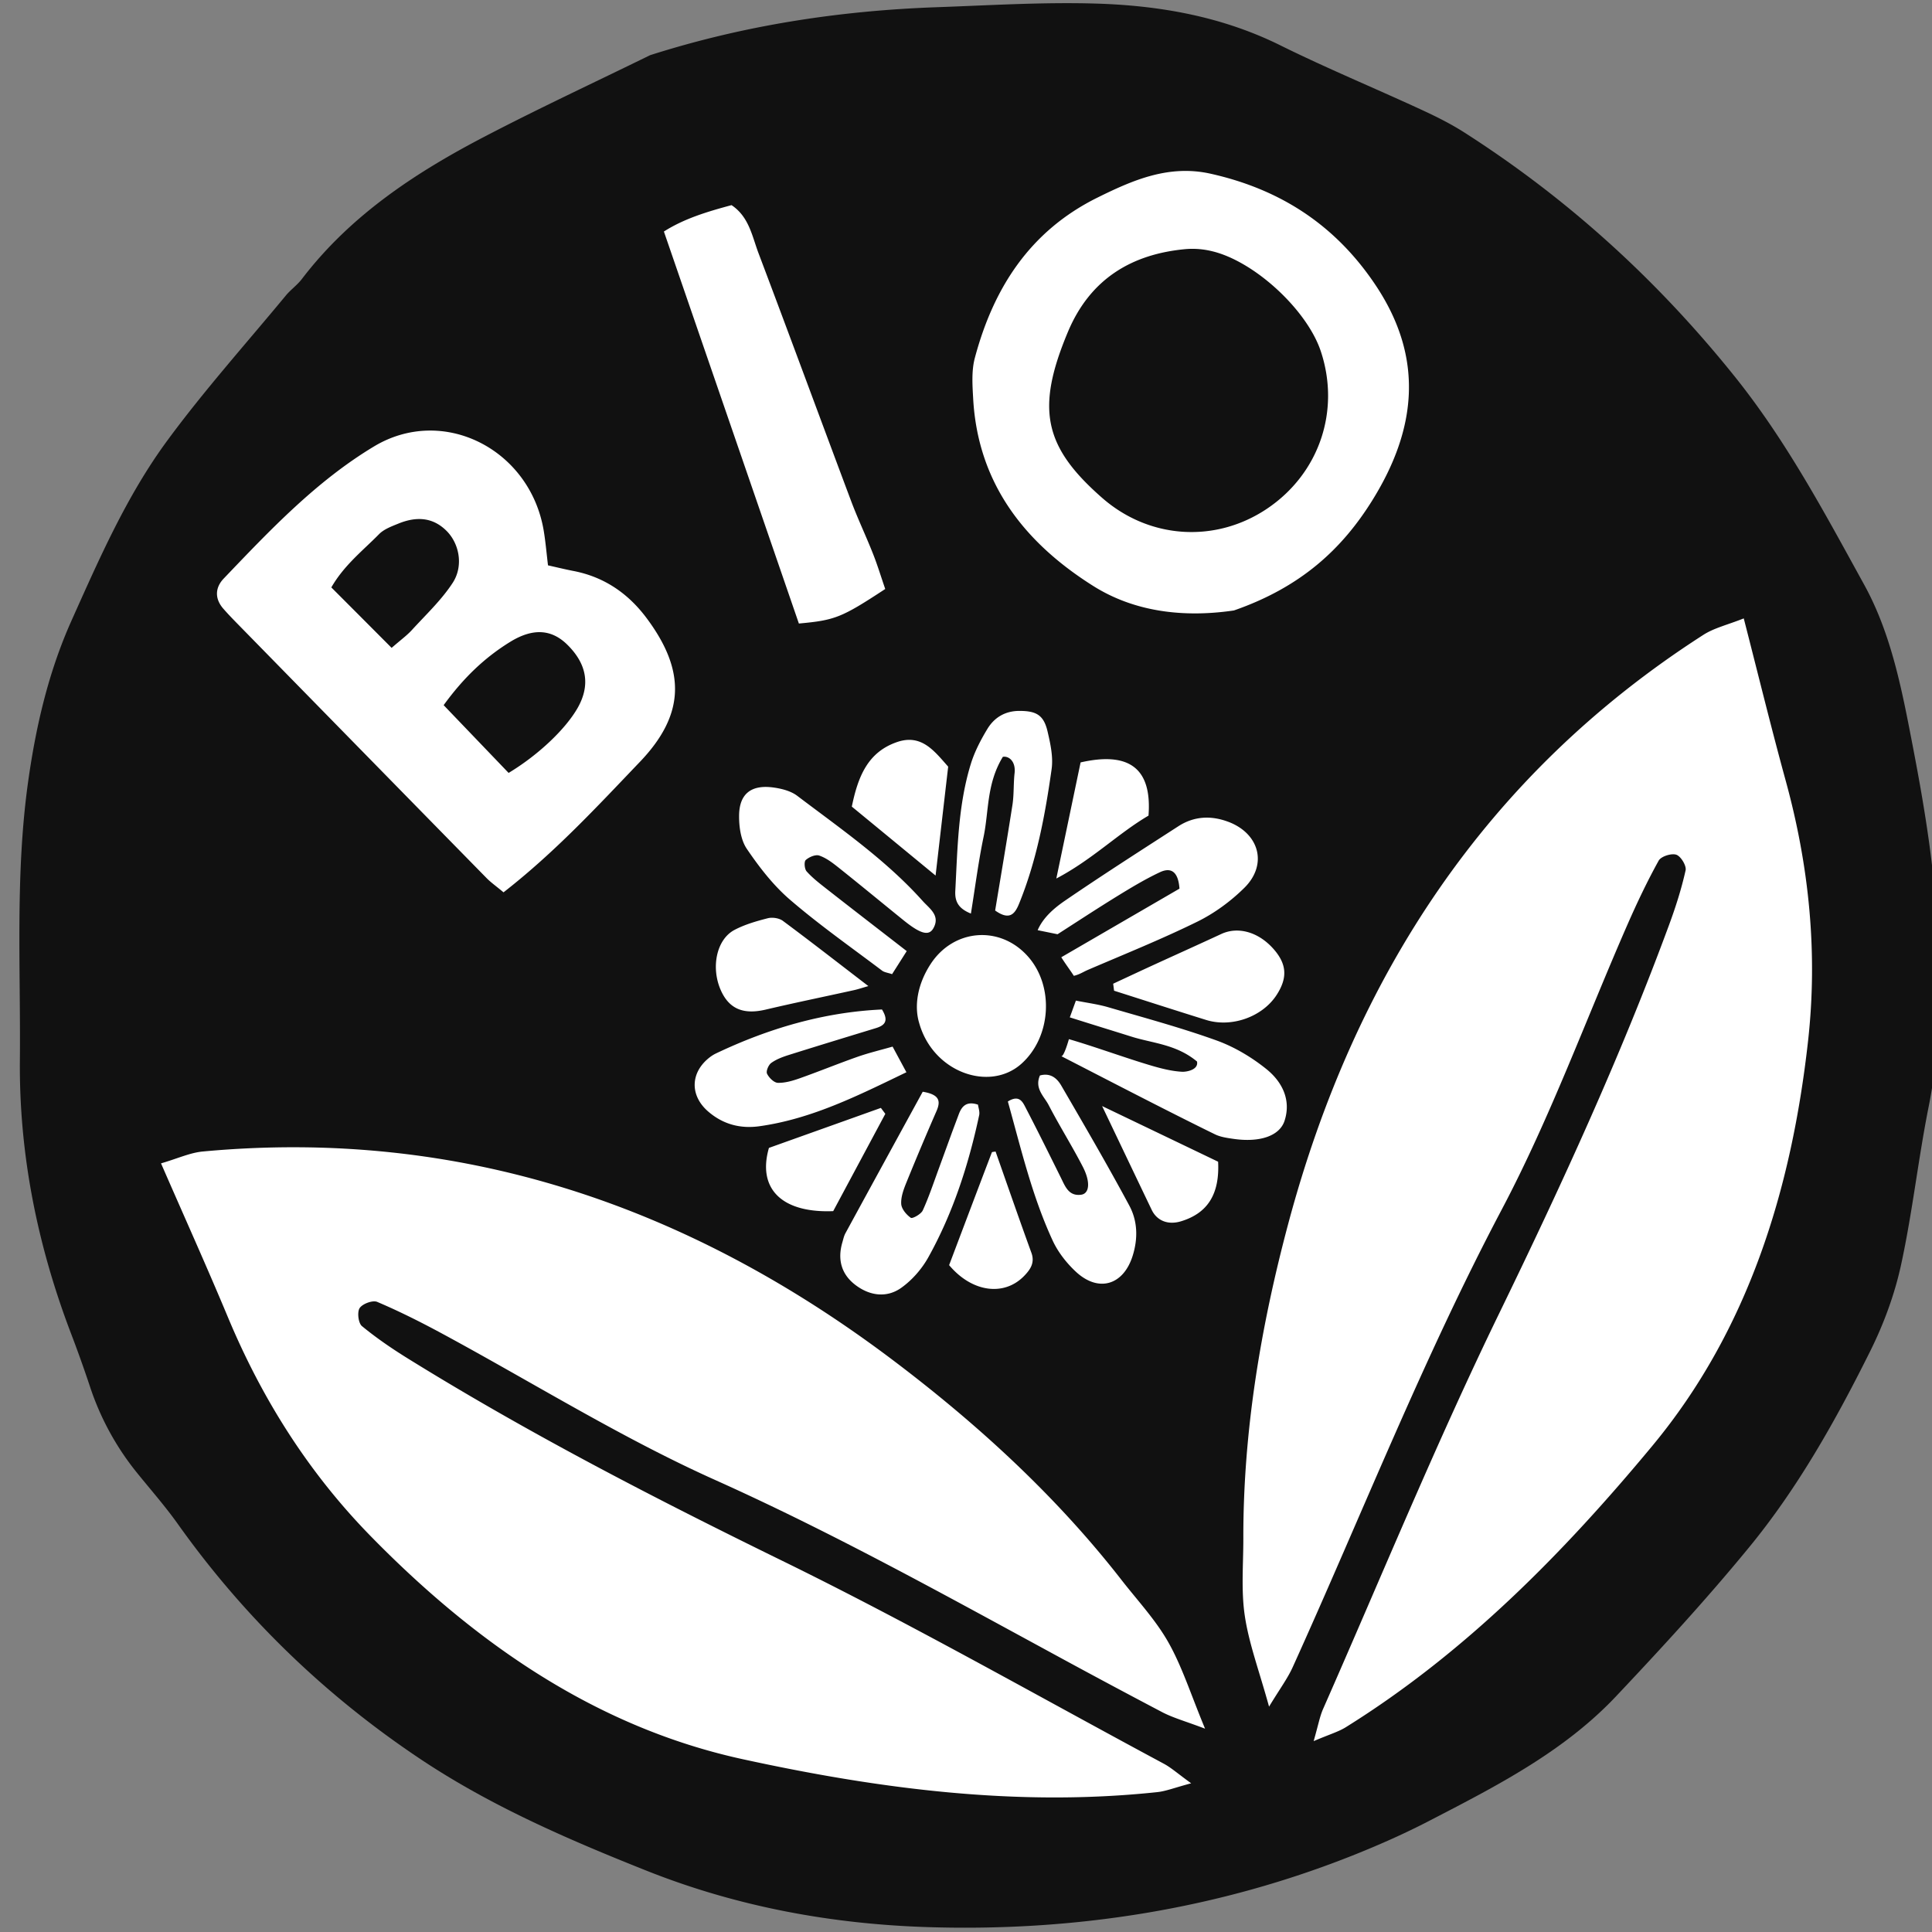
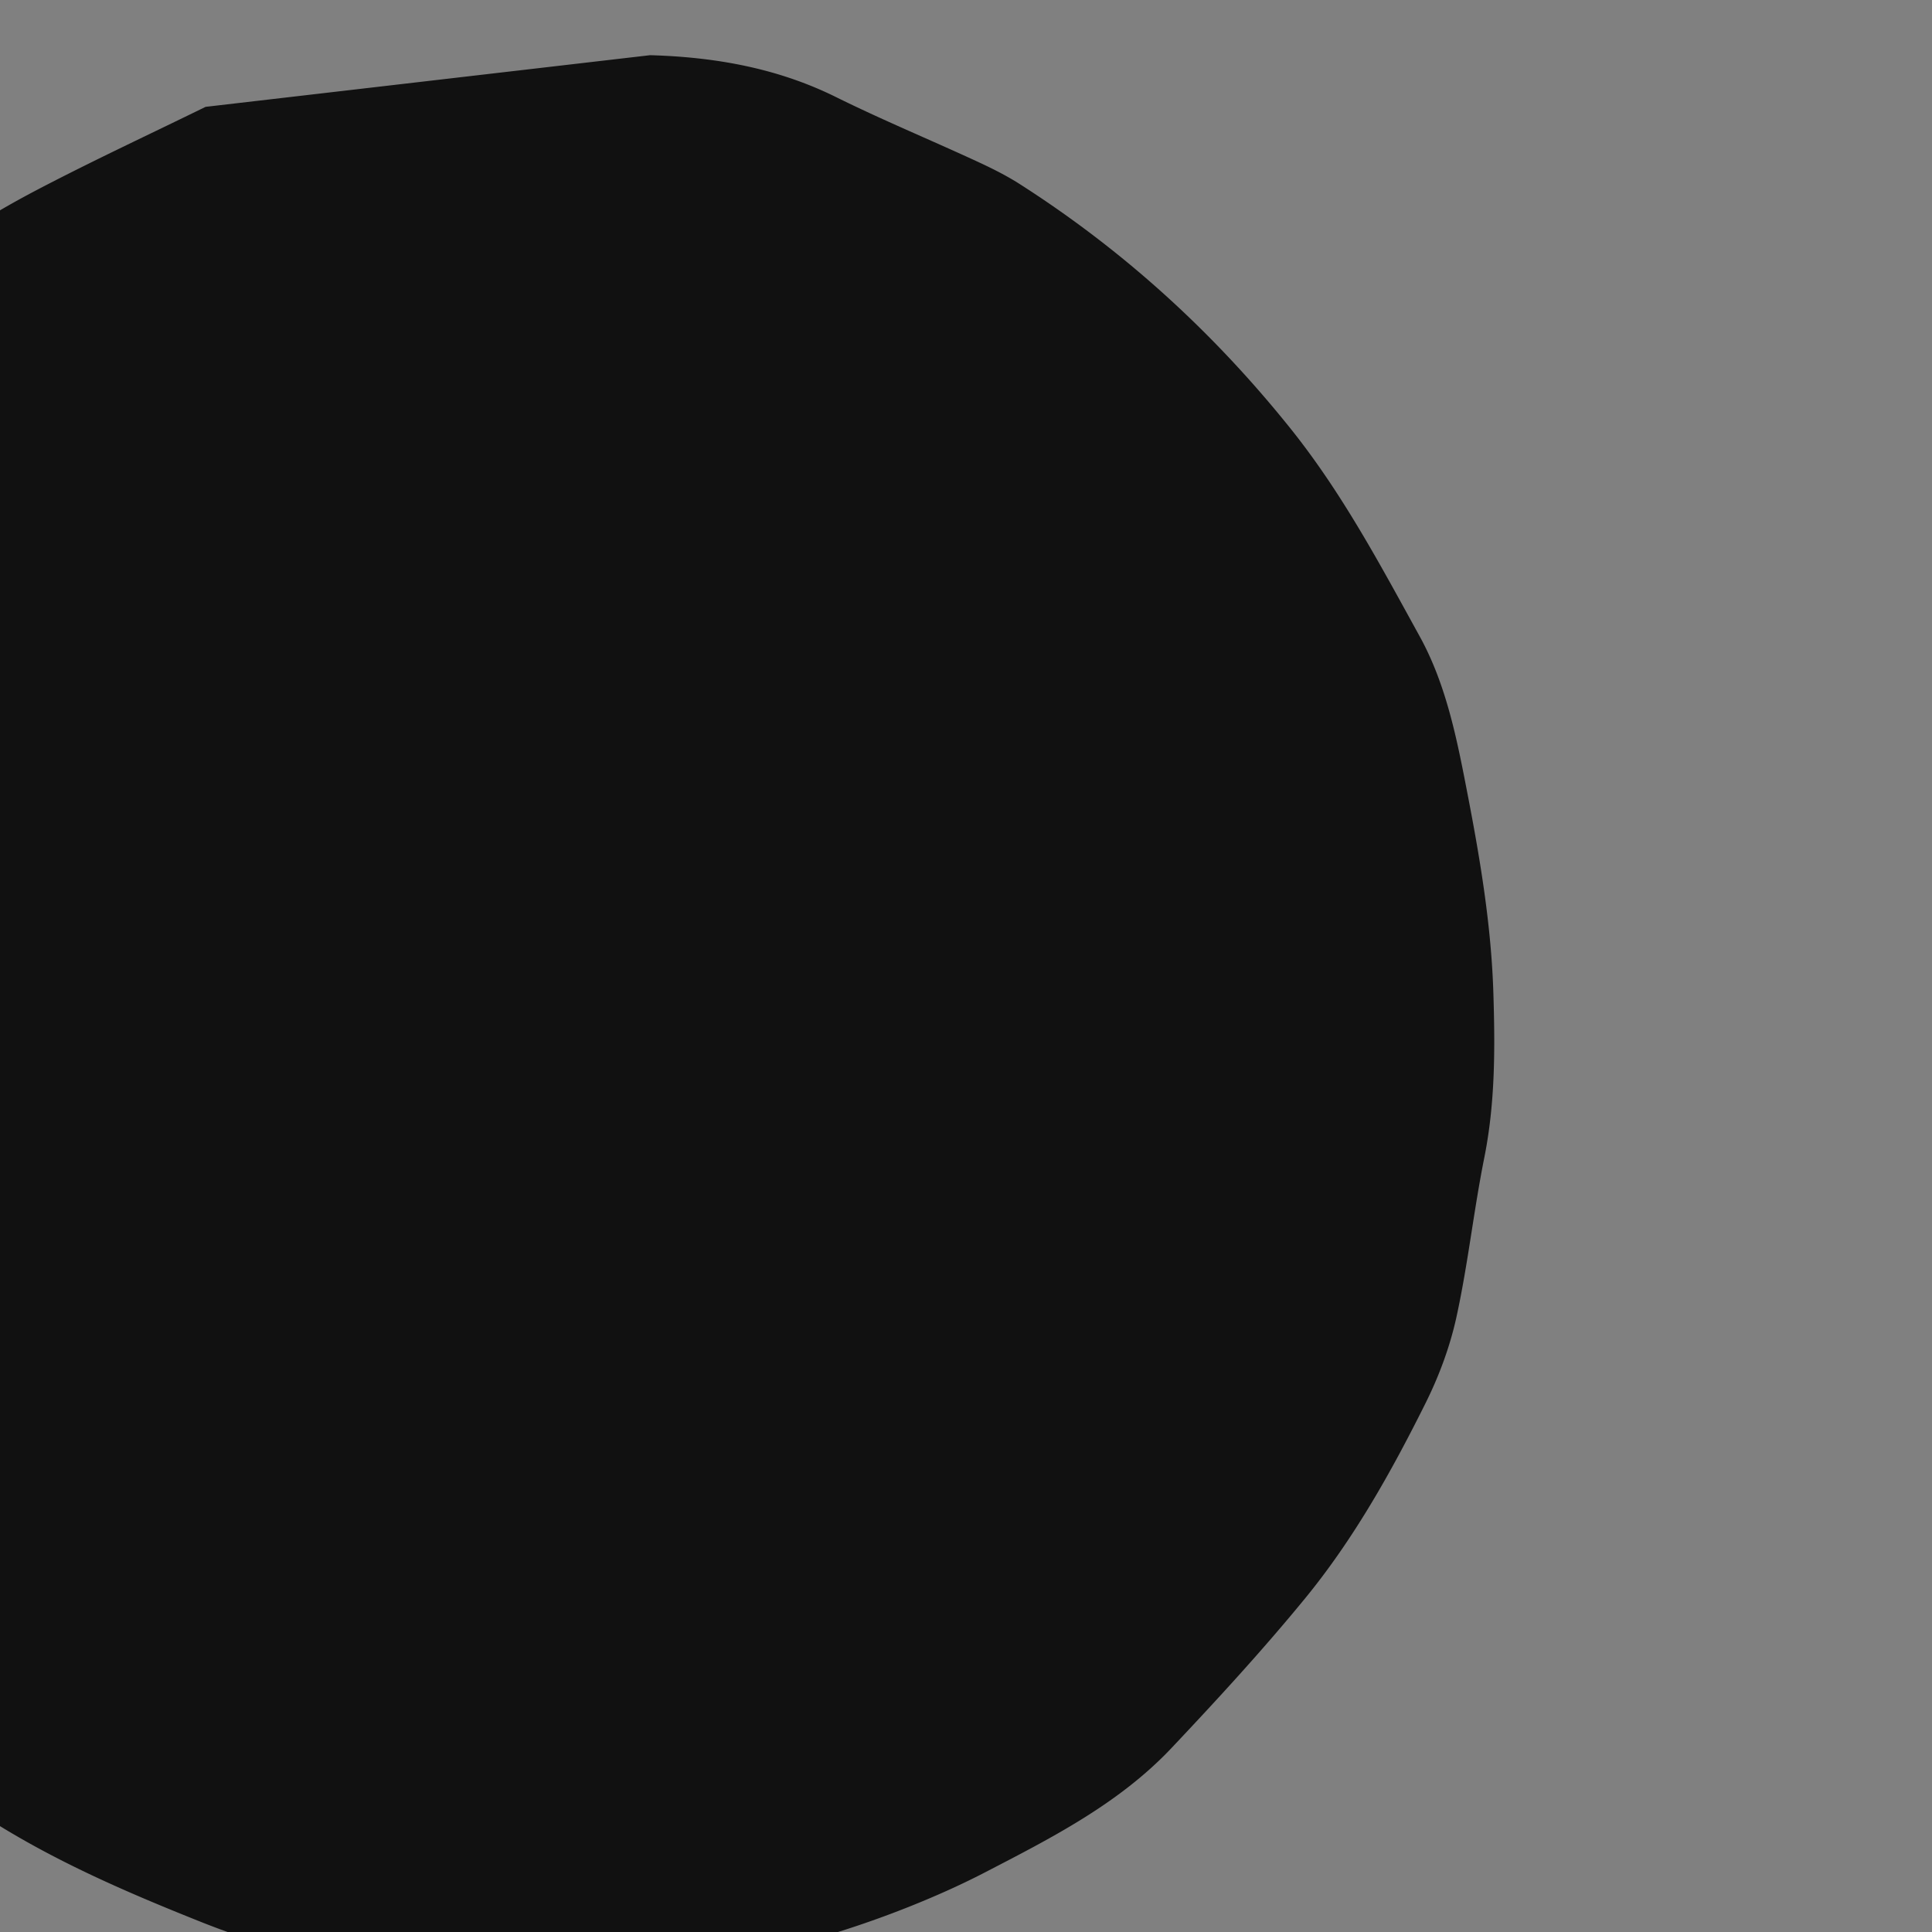
<svg xmlns="http://www.w3.org/2000/svg" width="160" height="160">
  <rect width="100%" height="100%" fill="#808080" stroke="none" />
  <g fill-rule="nonzero" fill="none">
-     <path d="M53.837 4.571C61.624 2.088 69.547.878 77.639.595 81.973.441 86.316.17 90.648.293c5.314.149 10.508 1.05 15.38 3.46 3.803 1.882 7.728 3.508 11.583 5.286 1.25.575 2.498 1.19 3.654 1.929 8.57 5.48 15.968 12.206 22.37 20.18 4.31 5.365 7.48 11.34 10.753 17.283 2.274 4.132 3.14 8.809 4.027 13.402 1.024 5.322 1.9 10.672 2.07 16.112.145 4.571.156 9.113-.748 13.637-.876 4.365-1.352 8.814-2.298 13.161-.535 2.467-1.44 4.914-2.567 7.176-2.842 5.705-5.966 11.285-10.018 16.221-3.492 4.258-7.228 8.323-11.008 12.328-4.36 4.625-9.967 7.47-15.515 10.344-1.97 1.02-4.012 1.927-6.074 2.755-11.377 4.56-23.31 6.417-35.46 6.027-7.9-.252-15.723-1.674-23.255-4.672-6.54-2.604-12.944-5.376-18.79-9.286-7.83-5.237-14.528-11.701-20.012-19.408-1.045-1.471-2.241-2.83-3.376-4.234a22.586 22.586 0 01-3.94-7.245 107.83 107.83 0 00-1.615-4.505c-2.736-7.235-4.233-14.72-4.162-22.45.069-7.642-.388-15.297.664-22.925.648-4.67 1.686-9.177 3.616-13.485 2.305-5.141 4.57-10.33 7.91-14.874 3.067-4.173 6.537-8.05 9.843-12.046.405-.486.946-.864 1.327-1.367 4.026-5.273 9.408-8.809 15.17-11.807 4.5-2.345 9.102-4.486 13.66-6.719" fill="#111" />
-     <path d="M144.41 51.213c1.224 4.757 2.288 9.119 3.477 13.45 1.94 7.072 2.66 14.243 1.85 21.534-1.372 12.31-4.955 23.97-12.895 33.539-7.351 8.859-15.479 17.133-25.397 23.31-.609.376-1.326.58-2.655 1.147.383-1.327.505-2.033.784-2.668 4.812-10.92 9.345-21.977 14.556-32.702 5.14-10.577 10.043-21.225 14.108-32.26.54-1.466 1.017-2.963 1.356-4.485.085-.378-.394-1.168-.77-1.294-.406-.137-1.265.137-1.46.491-.944 1.703-1.784 3.473-2.568 5.258-3.455 7.888-6.413 16.036-10.423 23.627-6.506 12.319-11.583 25.255-17.316 37.905-.428.945-1.066 1.795-1.959 3.272-.822-2.98-1.66-5.203-2.005-7.497-.32-2.108-.122-4.292-.125-6.445-.017-8.884 1.459-17.607 3.733-26.106 5.466-20.402 16.34-37.141 34.363-48.712.896-.577 2.003-.828 3.346-1.364zM13.334 96.346c1.388-.405 2.415-.889 3.476-.985 21.327-1.978 40.201 4.518 57.069 17.23 7.024 5.297 13.558 11.262 19.014 18.273 1.323 1.698 2.823 3.298 3.87 5.155 1.14 2.02 1.849 4.289 3.035 7.143-1.613-.614-2.639-.891-3.558-1.372a694.712 694.712 0 01-9.664-5.178l-3.853-2.095c-7.707-4.189-15.437-8.335-23.465-11.937-7.834-3.512-15.18-8.112-22.76-12.2-1.717-.924-3.468-1.802-5.26-2.563-.372-.158-1.217.154-1.453.512-.219.33-.11 1.248.19 1.494 1.204.991 2.502 1.876 3.83 2.699 9.997 6.194 20.416 11.566 30.978 16.736 10.71 5.243 21.09 11.166 31.604 16.808.61.329 1.142.81 2.26 1.619-1.396.373-2.087.653-2.799.73-11.618 1.24-23.117-.276-34.364-2.731-12.148-2.653-22.149-9.634-30.809-18.491-5.128-5.246-8.975-11.34-11.8-18.108-1.73-4.145-3.576-8.237-5.54-12.74zM75.065 88.799c-4.003 1.93-7.817 3.855-12.144 4.467-1.607.23-3.032-.155-4.25-1.196-1.58-1.35-1.506-3.291.144-4.537.144-.107.297-.203.458-.281 4.399-2.098 8.985-3.432 13.768-3.651.609.988.191 1.332-.517 1.548-2.4.733-4.801 1.464-7.196 2.218-.507.16-1.031.354-1.455.66-.231.165-.449.684-.35.89.156.333.575.748.895.758.603.017 1.237-.173 1.822-.379 1.605-.569 3.182-1.215 4.788-1.78.92-.322 1.872-.548 2.893-.84.39.726.713 1.323 1.144 2.123zm-1.747 3.445l-4.316 8.057c-4.315.17-6.286-1.903-5.322-5.237 3.096-1.107 6.186-2.208 9.271-3.312.123.165.246.327.367.492zm-1.405-10.581c-.53.152-.852.262-1.18.335-2.44.539-4.888 1.04-7.318 1.612-1.829.432-3.02-.038-3.714-1.588-.84-1.875-.377-4.207 1.113-5.003.855-.454 1.825-.733 2.773-.975.38-.096.94-.011 1.247.217 2.329 1.728 4.613 3.51 7.08 5.402zm9.08 9.821c.031.245.16.58.097.874-.877 4.1-2.157 8.071-4.203 11.754-.539.972-1.348 1.9-2.252 2.542-1.195.848-2.585.663-3.756-.211-1.196-.89-1.537-2.12-1.119-3.553.074-.254.129-.525.253-.755 2.122-3.896 4.251-7.79 6.403-11.722 1.401.231 1.5.776 1.141 1.602a247.942 247.942 0 00-2.483 5.892c-.232.57-.47 1.2-.44 1.789.021.417.424.898.795 1.157.131.093.85-.302.991-.613.516-1.13.905-2.315 1.335-3.48l1.095-3.006.56-1.497c.236-.615.616-1.1 1.583-.773zM76.417 74.62c.553.618 1.479 1.199.88 2.256-.374.666-1.078.462-2.486-.677-1.797-1.454-3.58-2.928-5.39-4.369-.485-.384-1.004-.783-1.577-.976-.307-.105-.84.121-1.116.37-.15.137-.106.735.07.937.467.525 1.036.967 1.595 1.405 2.096 1.643 4.208 3.27 6.698 5.2-.45.709-.824 1.3-1.212 1.909-.356-.12-.64-.148-.83-.292-2.556-1.93-5.187-3.776-7.609-5.859-1.392-1.193-2.556-2.7-3.59-4.223-.503-.739-.652-1.839-.641-2.772.019-1.79 1.002-2.555 2.817-2.315.69.092 1.46.286 1.995.69 3.609 2.735 7.355 5.319 10.396 8.716zm9 29.13c.295.816-.077 1.371-.582 1.897-1.668 1.74-4.337 1.385-6.233-.874 1.225-3.24 2.377-6.293 3.54-9.34.016-.042.158-.038.307-.068.982 2.79 1.953 5.595 2.967 8.386zm-6.893-40.26c-.338 2.92-.678 5.851-1.043 9.02-2.353-1.938-4.576-3.769-6.937-5.71.512-2.49 1.318-4.507 3.737-5.343 2.038-.705 3.097.746 4.243 2.033zm6.563 15.672c2.237 2.46 1.995 6.71-.505 8.94-2.628 2.343-7.31.712-8.458-3.375-.43-1.427-.143-3.214.941-4.881 1.89-2.912 5.706-3.236 8.022-.684zm8.44 20.686c.685 1.272.725 2.719.275 4.152-.767 2.446-2.845 3.067-4.726 1.297-.763-.716-1.456-1.604-1.893-2.546-1.714-3.701-2.637-7.662-3.717-11.53.986-.617 1.254.092 1.52.604.982 1.889 1.924 3.797 2.87 5.704.358.723.648 1.55 1.68 1.413.68-.092.794-1.034.144-2.303-.893-1.734-1.938-3.39-2.834-5.12-.375-.723-1.189-1.372-.724-2.452.879-.245 1.422.239 1.771.842 1.914 3.293 3.833 6.584 5.635 9.939zm-6.82-39.459l.045.177c.24 1.025.482 2.131.336 3.148-.535 3.778-1.232 7.533-2.684 11.106-.345.85-.777 1.447-1.99.585.487-2.953.98-5.84 1.43-8.73.137-.875.08-1.774.179-2.642.11-.964-.463-1.444-.971-1.356-1.359 2.228-1.152 4.502-1.592 6.606-.432 2.07-.698 4.173-1.053 6.374-1.015-.405-1.34-.979-1.294-1.868.188-3.54.231-7.1 1.288-10.529.31-1.006.816-1.976 1.364-2.884.582-.963 1.483-1.507 2.68-1.502 1.384.005 1.99.348 2.307 1.692l-.045-.177zm18.182 28.157c1.278 1.033 2.053 2.525 1.496 4.261-.409 1.28-2.071 1.818-4.213 1.512-.527-.076-1.087-.152-1.555-.38-3.843-1.877-8.934-4.524-12.735-6.477.218.113.64-1.404.64-1.404 2.06.595 4.693 1.559 6.748 2.168.853.253 1.736.483 2.618.532.35.021 1.387-.149 1.243-.848-1.717-1.429-3.66-1.505-5.41-2.055-1.67-.525-2.729-.845-5.124-1.601l.504-1.388c.957.191 1.842.303 2.686.551 3.002.877 6.03 1.693 8.967 2.751 1.48.536 2.91 1.39 4.135 2.378zm-3.185-20.495c2.594.967 3.297 3.549 1.347 5.476-1.123 1.11-2.47 2.1-3.886 2.798-2.963 1.457-6.035 2.692-9.071 3.997-.398.17-.677.378-1.165.492-.252-.402-.655-.93-1.038-1.538l9.788-5.682c-.096-1.375-.673-1.808-1.625-1.358-1.209.568-2.362 1.263-3.501 1.963-.837.515-1.666 1.042-2.493 1.573l-2.477 1.598-1.649-.336c.444-1.03 1.338-1.81 2.255-2.439 3.093-2.117 6.254-4.138 9.405-6.173 1.291-.833 2.693-.898 4.11-.37zm-.825 28.157c.136 2.683-.862 4.259-3.064 4.932-1.07.327-1.998-.027-2.44-.952-1.29-2.691-2.573-5.384-4.103-8.589 3.453 1.656 6.548 3.14 9.607 4.609zM89.49 63.14c4.07-.928 5.921.533 5.624 4.407-2.504 1.465-4.645 3.638-7.634 5.208l2.01-9.615zm15.936 15.403c1.145 1.273 1.232 2.42.29 3.867-1.176 1.804-3.72 2.715-5.833 2.057-2.546-.792-5.081-1.612-7.62-2.42-.025-.193-.049-.387-.075-.58 1.115-.519 2.228-1.042 3.345-1.554 1.87-.857 3.745-1.7 5.612-2.566 1.37-.634 3.042-.178 4.28 1.196zM30.978 36.97c5.722-3.44 12.927.229 14.052 6.988.15.904.228 1.82.353 2.862.754.167 1.426.334 2.103.464 2.549.492 4.54 1.858 6.076 3.923 3.25 4.365 3.166 7.984-.571 11.89-3.529 3.69-7.007 7.461-11.291 10.802-.635-.531-1.055-.823-1.406-1.182-6.916-7.053-13.825-14.11-20.737-21.17-.358-.368-.716-.74-1.053-1.127-.741-.84-.692-1.758.022-2.506 3.834-4.011 7.667-8.069 12.452-10.944zm59.89-20.596c2.98-1.477 5.95-2.762 9.411-1.983 5.78 1.296 10.353 4.267 13.683 9.286 3.998 6.033 3.318 11.878-.267 17.684-2.559 4.146-6.004 7.282-11.506 9.194-3.527.52-7.855.368-11.66-2.033-5.66-3.567-9.544-8.47-9.935-15.506-.063-1.123-.146-2.311.138-3.374 1.548-5.805 4.571-10.506 10.135-13.268zm7.336 4.255c-4.553.413-7.951 2.528-9.766 6.862-2.661 6.354-2.007 9.497 2.833 13.737 3.9 3.42 9.384 3.776 13.668.895 4.314-2.906 6.085-8.108 4.441-13.042-1.147-3.433-5.515-7.469-9.039-8.285a6.822 6.822 0 00-2.137-.167zM46.986 53.394c-1.312-1.295-2.86-1.393-4.74-.234-2.102 1.295-3.858 2.97-5.505 5.238l5.38 5.612c2.489-1.501 4.72-3.641 5.71-5.372 1.07-1.876.789-3.633-.845-5.244zm7.996-34.22c1.67-1.068 3.6-1.648 5.601-2.185 1.45.966 1.702 2.57 2.23 3.969 2.593 6.857 5.122 13.737 7.697 20.6.547 1.448 1.215 2.849 1.783 4.289.37.93.66 1.892 1.018 2.931-3.621 2.376-4.15 2.585-7.151 2.86L54.982 19.176zM36.986 43.97c-1.173-1.174-2.555-1.194-3.99-.609-.565.23-1.195.46-1.605.876-1.34 1.364-2.888 2.559-3.952 4.41l.704.705 1.4 1.402 2.89 2.9c.764-.667 1.264-1.027 1.67-1.47 1.168-1.28 2.461-2.49 3.394-3.926.905-1.405.535-3.24-.511-4.288z" fill="#FFF" />
+     <path d="M53.837 4.571c5.314.149 10.508 1.05 15.38 3.46 3.803 1.882 7.728 3.508 11.583 5.286 1.25.575 2.498 1.19 3.654 1.929 8.57 5.48 15.968 12.206 22.37 20.18 4.31 5.365 7.48 11.34 10.753 17.283 2.274 4.132 3.14 8.809 4.027 13.402 1.024 5.322 1.9 10.672 2.07 16.112.145 4.571.156 9.113-.748 13.637-.876 4.365-1.352 8.814-2.298 13.161-.535 2.467-1.44 4.914-2.567 7.176-2.842 5.705-5.966 11.285-10.018 16.221-3.492 4.258-7.228 8.323-11.008 12.328-4.36 4.625-9.967 7.47-15.515 10.344-1.97 1.02-4.012 1.927-6.074 2.755-11.377 4.56-23.31 6.417-35.46 6.027-7.9-.252-15.723-1.674-23.255-4.672-6.54-2.604-12.944-5.376-18.79-9.286-7.83-5.237-14.528-11.701-20.012-19.408-1.045-1.471-2.241-2.83-3.376-4.234a22.586 22.586 0 01-3.94-7.245 107.83 107.83 0 00-1.615-4.505c-2.736-7.235-4.233-14.72-4.162-22.45.069-7.642-.388-15.297.664-22.925.648-4.67 1.686-9.177 3.616-13.485 2.305-5.141 4.57-10.33 7.91-14.874 3.067-4.173 6.537-8.05 9.843-12.046.405-.486.946-.864 1.327-1.367 4.026-5.273 9.408-8.809 15.17-11.807 4.5-2.345 9.102-4.486 13.66-6.719" fill="#111" />
  </g>
</svg>